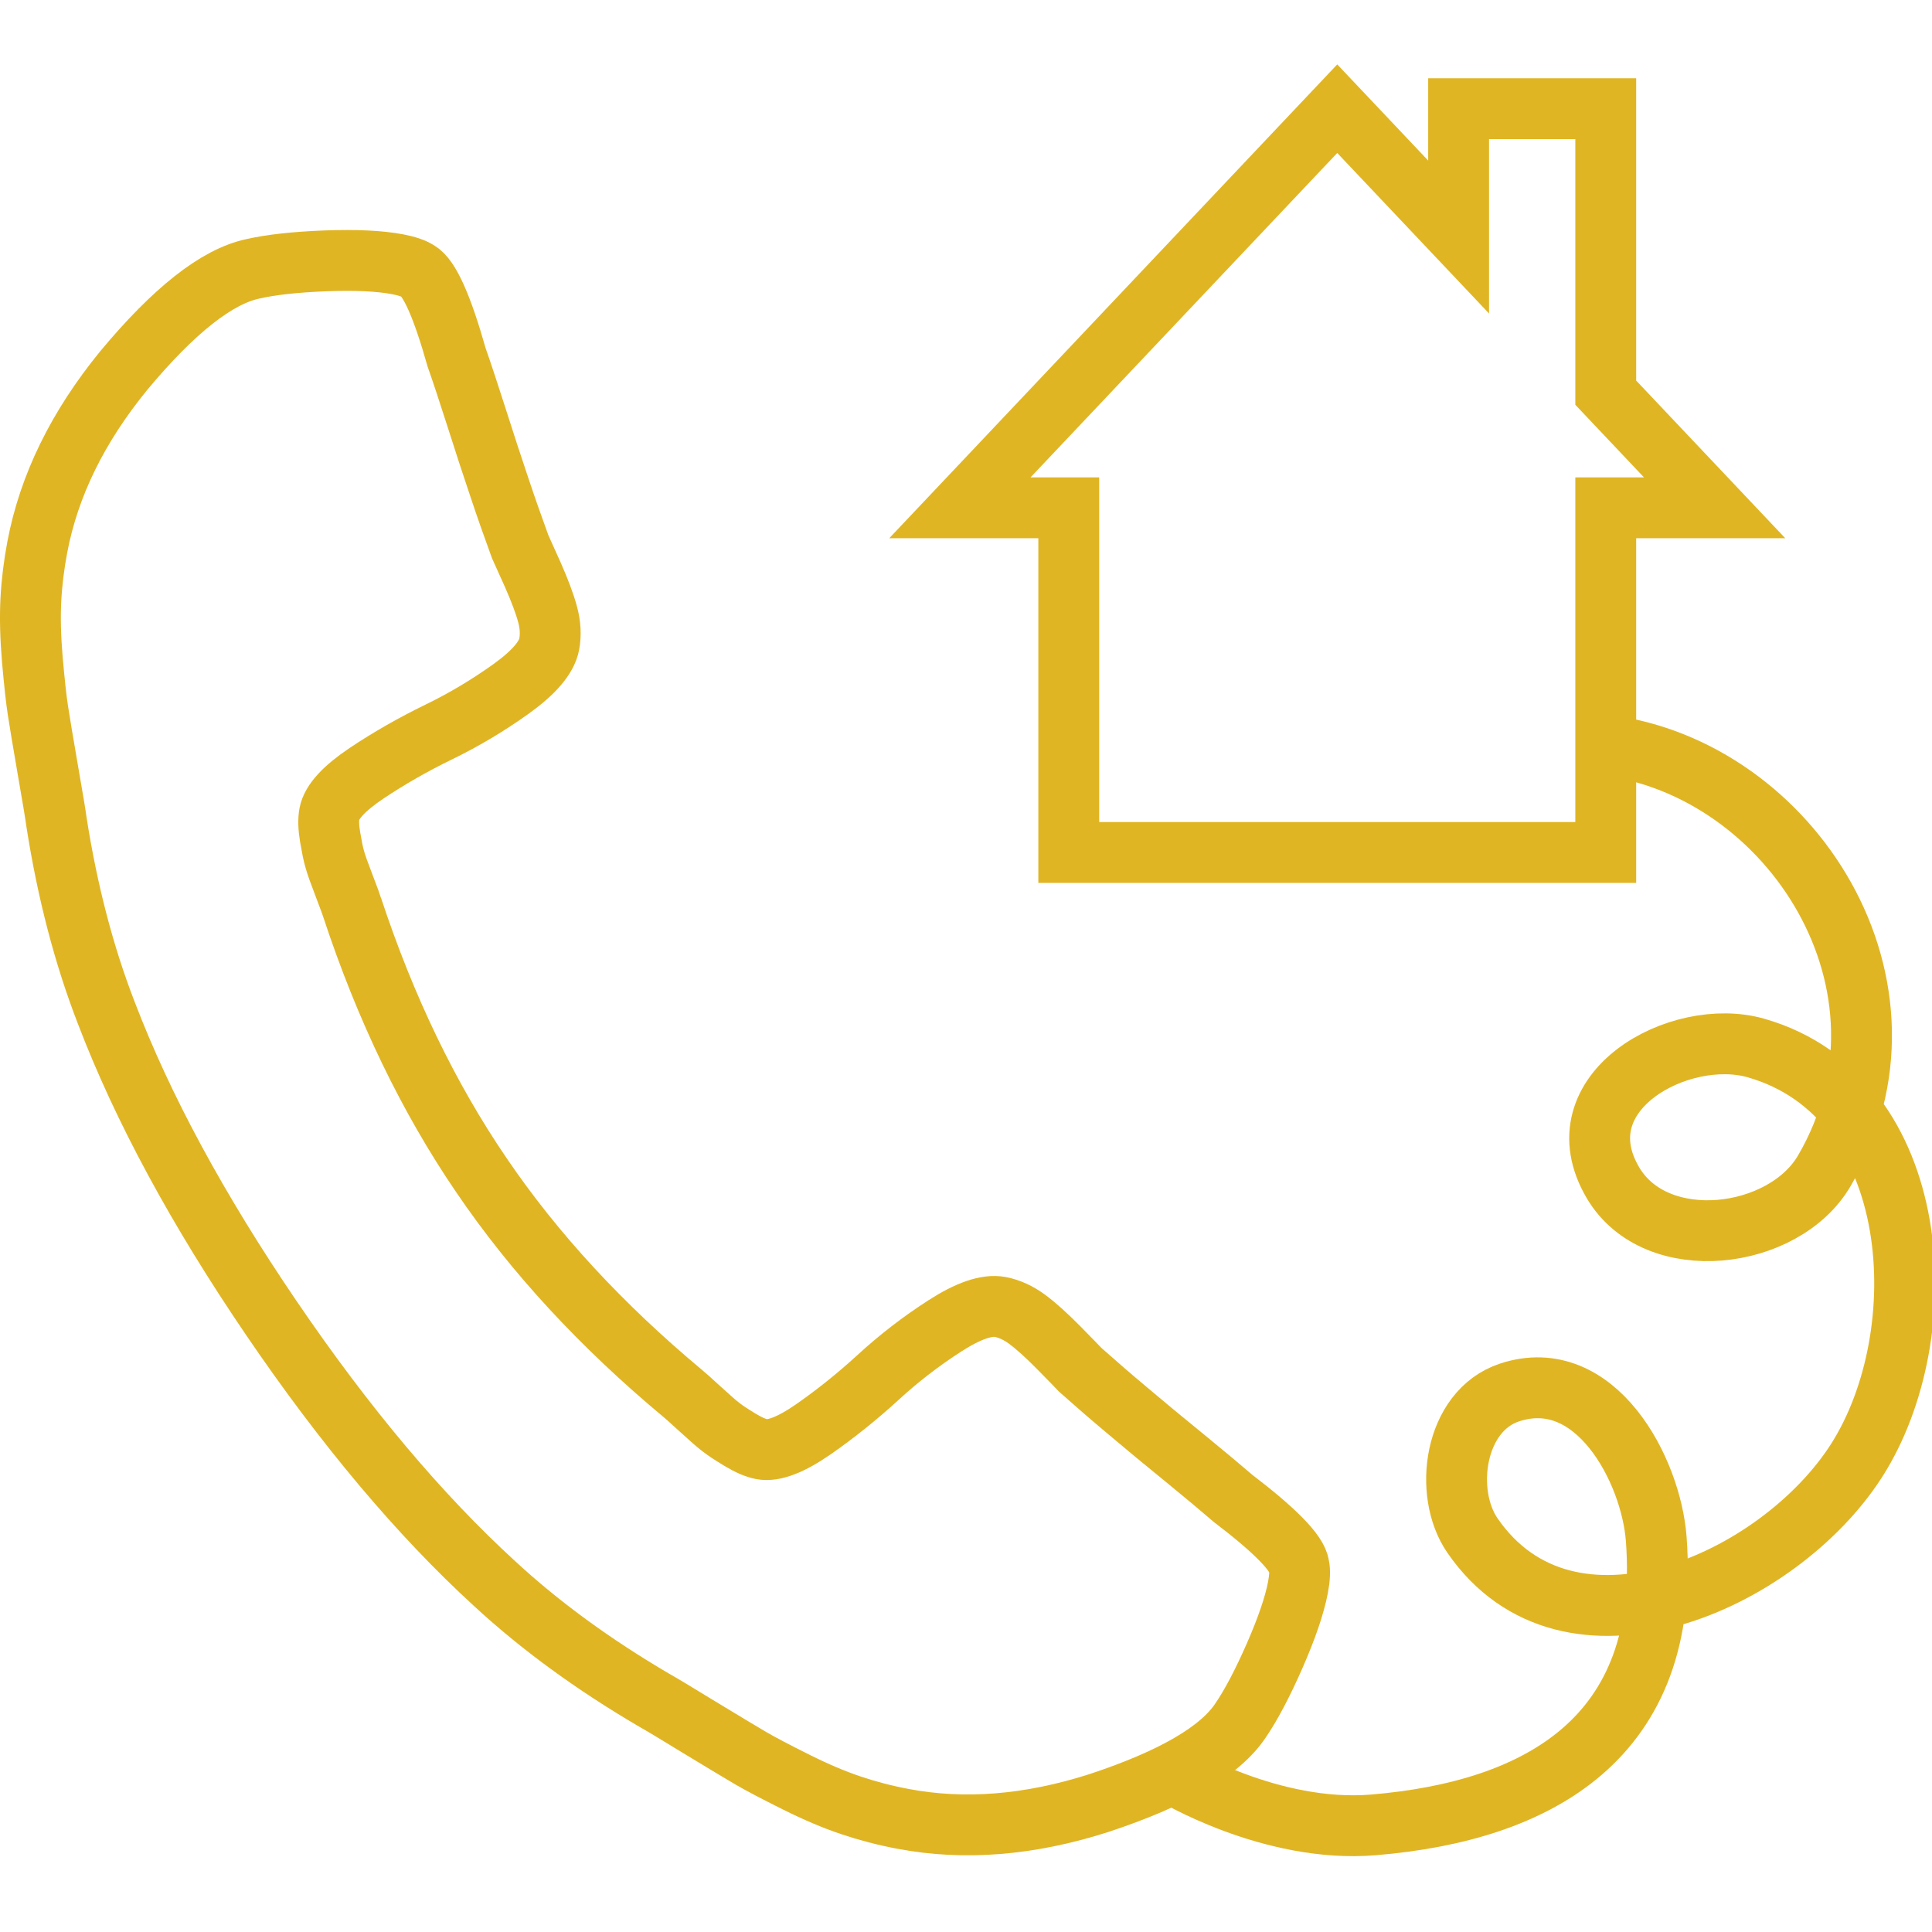
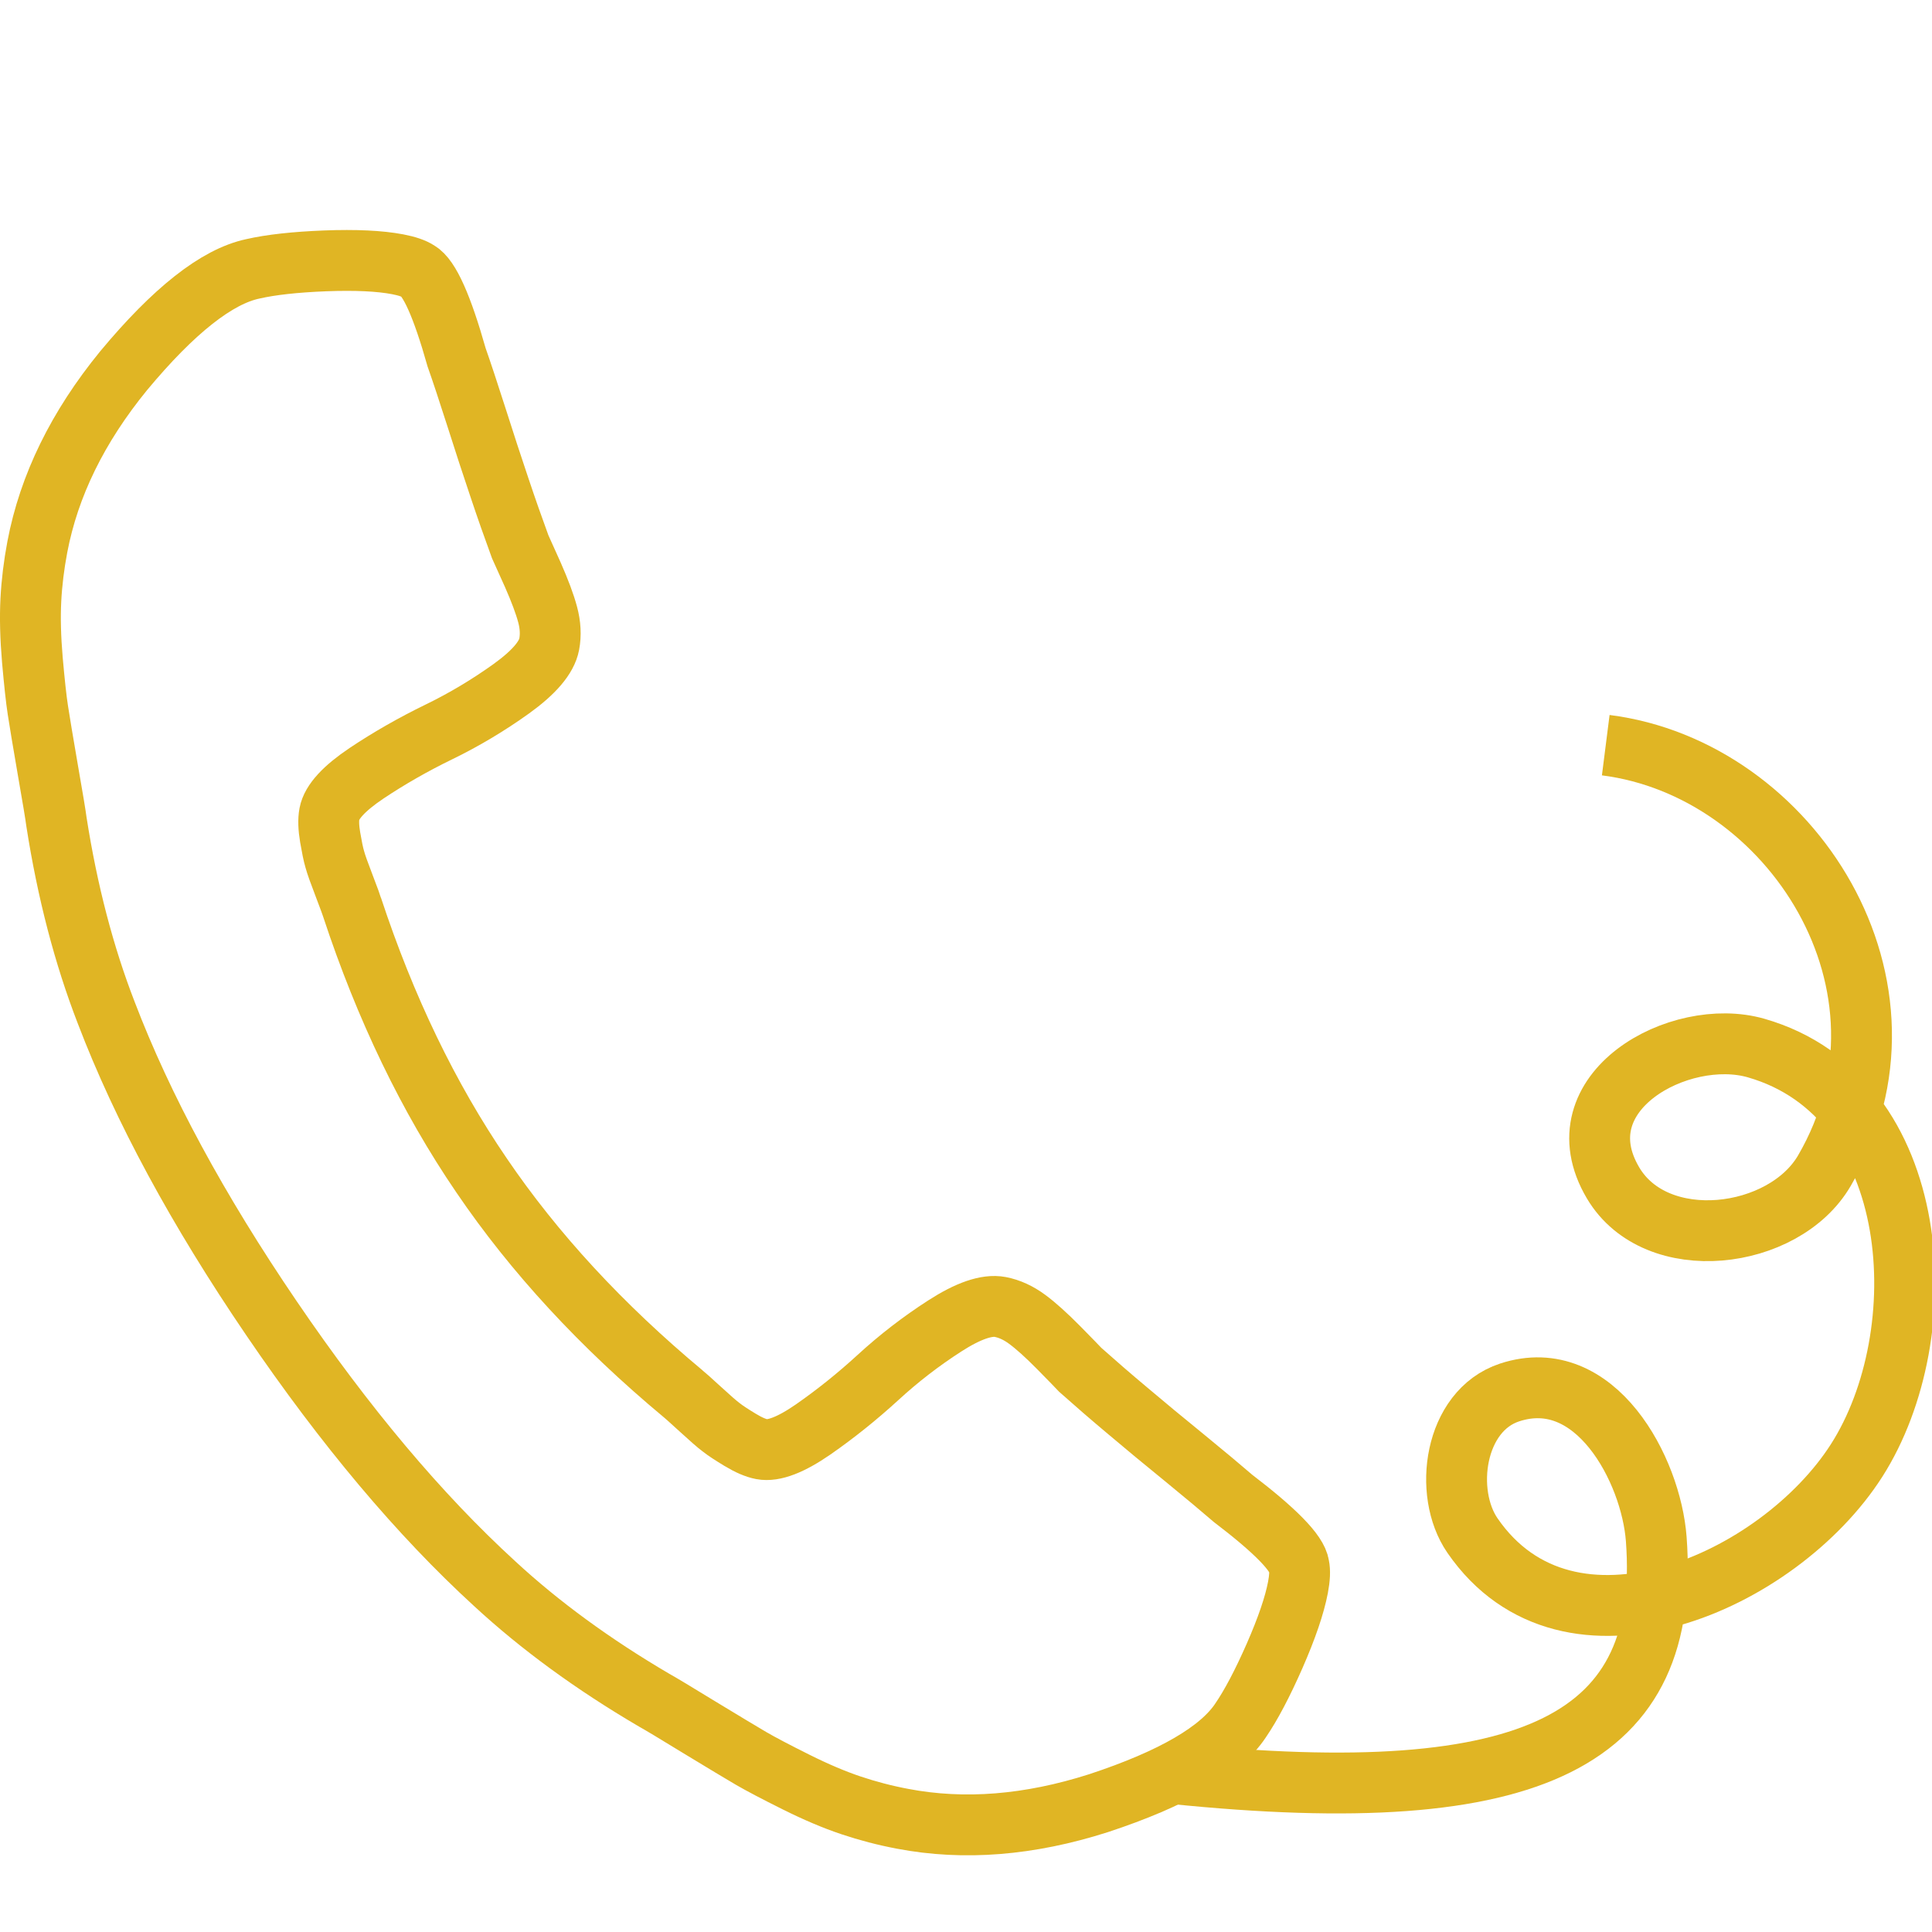
<svg xmlns="http://www.w3.org/2000/svg" width="90px" height="90px" viewBox="0 0 90 90" version="1.1">
  <title>services-call</title>
  <desc>Created with Sketch.</desc>
  <defs />
  <g id="services" stroke="none" stroke-width="1" fill="none" fill-rule="evenodd">
    <g id="services-call" stroke="#E0B524" stroke-width="2.835">
      <g transform="translate(1, 5)">
        <path d="M59.464,68.948 C59.305,69.782 58.94,70.85 58.375,72.139 C57.806,73.431 57.277,74.433 56.79,75.145 C55.843,76.573 53.635,77.859 50.167,79.001 C46.949,80.029 43.912,80.272 41.056,79.728 C40.217,79.57 39.413,79.359 38.642,79.1 C37.868,78.841 37.012,78.478 36.074,78.01 C35.132,77.54 34.438,77.175 33.991,76.915 C33.542,76.653 32.74,76.169 31.585,75.469 C30.435,74.763 29.727,74.341 29.463,74.195 C26.627,72.531 24.156,70.724 22.049,68.778 C18.542,65.57 15.073,61.446 11.641,56.401 C8.209,51.358 5.645,46.617 3.949,42.176 C2.913,39.502 2.139,36.541 1.631,33.291 C1.593,32.992 1.459,32.178 1.226,30.851 C0.997,29.518 0.842,28.596 0.764,28.081 C0.685,27.57 0.601,26.791 0.508,25.742 C0.419,24.698 0.395,23.767 0.437,22.953 C0.479,22.14 0.58,21.316 0.739,20.477 C1.282,17.62 2.622,14.884 4.76,12.268 C7.095,9.461 9.102,7.88 10.778,7.524 C11.62,7.332 12.745,7.207 14.156,7.152 C15.563,7.099 16.689,7.152 17.525,7.311 C17.959,7.394 18.276,7.503 18.476,7.636 C19.001,7.929 19.598,9.268 20.271,11.648 C20.502,12.303 20.808,13.227 21.192,14.427 C21.573,15.624 21.929,16.716 22.26,17.694 C22.587,18.674 22.912,19.595 23.229,20.46 C23.297,20.604 23.495,21.043 23.823,21.78 C24.147,22.517 24.378,23.131 24.51,23.625 C24.642,24.114 24.666,24.579 24.584,25.012 C24.466,25.633 23.873,26.326 22.813,27.088 C21.75,27.849 20.626,28.523 19.44,29.099 C18.25,29.678 17.132,30.317 16.081,31.018 C15.033,31.721 14.451,32.352 14.346,32.908 C14.293,33.188 14.304,33.551 14.38,34.002 C14.457,34.45 14.525,34.794 14.596,35.032 C14.66,35.27 14.81,35.685 15.036,36.273 C15.261,36.865 15.382,37.191 15.4,37.261 C16.952,41.962 18.957,46.126 21.425,49.743 C23.885,53.367 27.022,56.761 30.825,59.929 C30.883,59.972 31.142,60.205 31.61,60.632 C32.074,61.057 32.405,61.349 32.603,61.495 C32.799,61.65 33.093,61.84 33.481,62.075 C33.873,62.312 34.208,62.456 34.486,62.508 C35.043,62.614 35.844,62.306 36.881,61.589 C37.919,60.867 38.924,60.062 39.9,59.169 C40.871,58.276 41.91,57.477 43.009,56.769 C44.107,56.062 44.969,55.766 45.591,55.883 C46.022,55.965 46.446,56.16 46.853,56.462 C47.263,56.764 47.75,57.206 48.316,57.778 C48.882,58.353 49.218,58.699 49.326,58.815 C50.015,59.428 50.752,60.068 51.544,60.731 C52.332,61.398 53.217,62.13 54.192,62.923 C55.166,63.721 55.913,64.346 56.439,64.8 C58.405,66.3 59.431,67.347 59.511,67.944 C59.561,68.177 59.547,68.513 59.464,68.948 L59.464,68.948 Z" id="Stroke-1" />
-         <polygon id="Stroke-3" points="73.802 13.292 73.802 0.063 66.948 0.063 66.948 6.042 61.294 0.063 43.716 18.655 48.787 18.655 48.787 34.712 73.802 34.712 73.802 18.655 78.873 18.655" />
-         <path d="M53.611,77.617 C53.611,77.617 58.199,80.412 62.988,80.01 C70.668,79.367 76.841,75.963 76.155,66.7 C75.915,63.465 73.316,58.552 69.322,59.867 C66.737,60.718 66.219,64.538 67.594,66.533 C72.077,73.042 81.869,68.699 85.489,63.033 C89.235,57.169 88.662,46.078 80.806,43.822 C77.247,42.8 71.636,45.871 74.143,50.105 C76.156,53.504 82.106,52.77 83.988,49.533 C88.97,40.97 82.446,30.809 73.802,29.713" id="Stroke-5" />
+         <path d="M53.611,77.617 C70.668,79.367 76.841,75.963 76.155,66.7 C75.915,63.465 73.316,58.552 69.322,59.867 C66.737,60.718 66.219,64.538 67.594,66.533 C72.077,73.042 81.869,68.699 85.489,63.033 C89.235,57.169 88.662,46.078 80.806,43.822 C77.247,42.8 71.636,45.871 74.143,50.105 C76.156,53.504 82.106,52.77 83.988,49.533 C88.97,40.97 82.446,30.809 73.802,29.713" id="Stroke-5" />
      </g>
    </g>
  </g>
</svg>